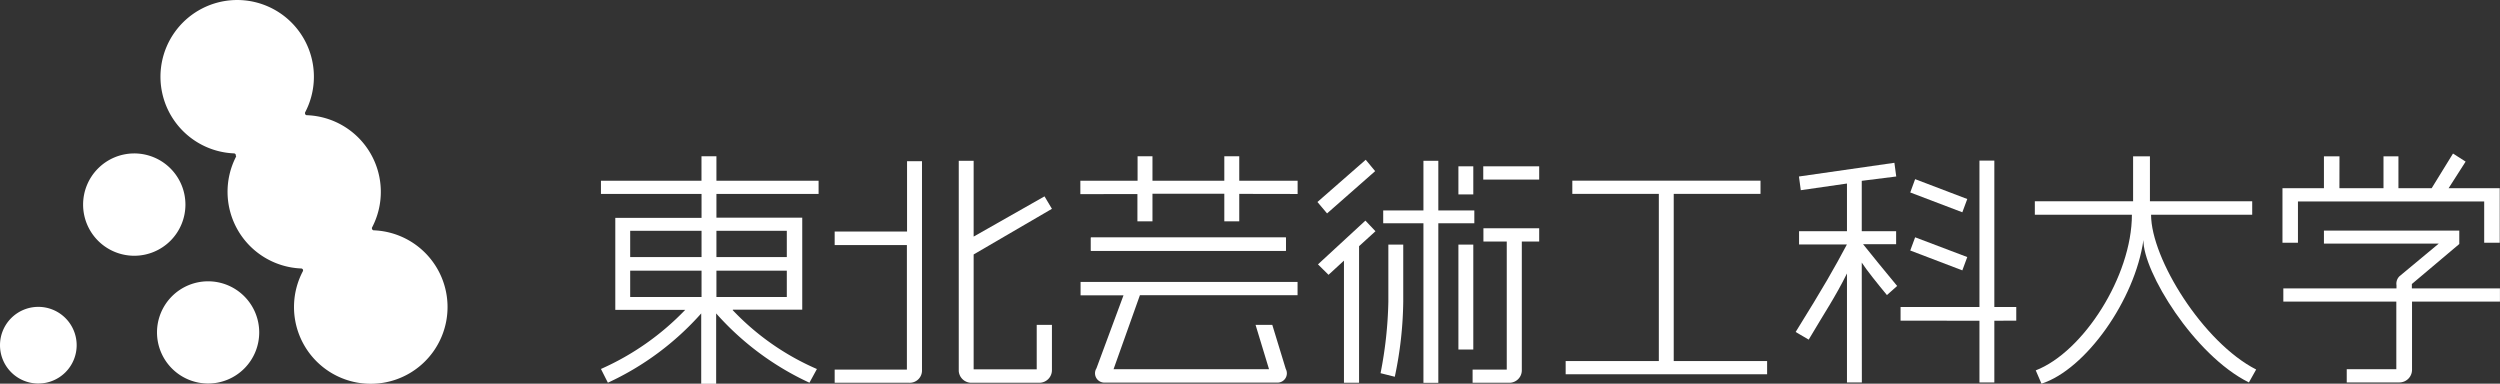
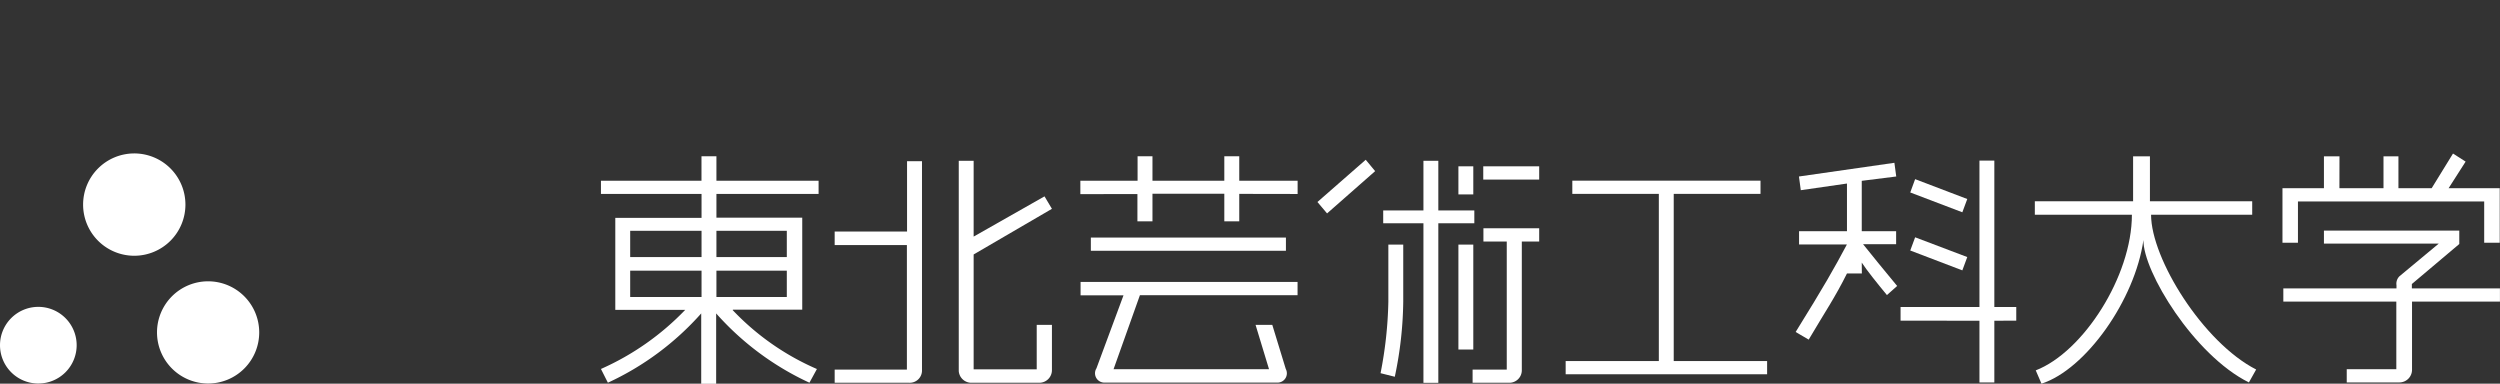
<svg xmlns="http://www.w3.org/2000/svg" viewBox="0 0 461.77 70.87">
  <rect x="0" y="0" width="461.77" height="70.87" fill="#333333" stroke="none" />
  <defs>
    <style>.cls-1{fill:#fff;}</style>
  </defs>
  <title>アセット 2</title>
  <g id="レイヤー_2" data-name="レイヤー 2">
    <g id="レイヤー_1-2" data-name="レイヤー 1">
      <polygon class="cls-1" points="226.14 35.78 226.14 40.88 228.9 40.88 228.9 35.81 239.68 35.83 239.68 33.38 228.9 33.38 228.9 28.86 226.14 28.86 226.14 33.38 212.87 33.38 212.87 28.86 210.12 28.86 210.12 33.38 199.55 33.38 199.55 35.86 210.09 35.84 210.09 40.88 212.87 40.88 212.87 35.78 226.14 35.78" />
      <rect class="cls-1" x="201.49" y="43.88" width="36.03" height="2.44" />
-       <rect class="cls-1" x="201.49" y="43.88" width="36.03" height="2.44" />
      <path class="cls-1" d="M237.49,68.14a1.72,1.72,0,0,1-1.6,2.53l-31.87,0a1.72,1.72,0,0,1-1.5-2.63l5-13.49h-7.93V52.08h40.08v2.45H210.55L205.68,68.2l28.72,0L231.91,60H235Z" />
      <polygon class="cls-1" points="245.12 39.42 254 31.61 252.26 29.51 243.34 37.31 245.12 39.42" />
-       <polygon class="cls-1" points="251.03 70.69 248.24 70.69 248.24 48.14 245.39 50.76 243.44 48.83 252.2 40.75 254.06 42.71 251.03 45.47 251.03 70.69" />
      <polygon class="cls-1" points="272.32 41.24 272.32 38.87 265.67 38.87 265.67 29.7 262.92 29.7 262.92 38.87 255.49 38.87 255.49 41.24 262.92 41.24 262.92 70.71 265.67 70.71 265.67 41.24 272.32 41.24" />
      <rect class="cls-1" x="269.38" y="45.18" width="2.75" height="19.38" />
      <path class="cls-1" d="M257.63,69.59a70.14,70.14,0,0,0,1.56-13.83V45.18h-2.75V55.76A75.43,75.43,0,0,1,255,68.93Z" />
      <rect class="cls-1" x="269.38" y="30.72" width="2.75" height="5.19" />
      <rect class="cls-1" x="273.97" y="30.72" width="10.33" height="2.45" />
      <path class="cls-1" d="M281.09,68.45a2.3,2.3,0,0,1-2.32,2.25H272V68.27h6.31V44.61H274V42.16H284.3v2.45h-3.21Z" />
      <polygon class="cls-1" points="309.15 66.69 326.4 66.69 326.4 69.13 289.19 69.13 289.19 66.69 306.4 66.69 306.4 35.81 290.42 35.81 290.42 33.37 325.18 33.37 325.18 35.81 309.15 35.81 309.15 66.69" />
      <polygon class="cls-1" points="452.28 34.76 461.72 34.76 461.72 44.84 458.85 44.84 458.85 37.21 424.45 37.21 424.45 44.84 421.59 44.84 421.59 34.76 429.25 34.76 429.25 28.87 432.12 28.87 432.11 34.76 440.25 34.76 440.25 28.87 443.01 28.87 443.01 34.76 449.15 34.76 453.09 28.36 455.42 29.85 452.28 34.76" />
      <path class="cls-1" d="M442.65,52.68v.59h-20.9v2.44h20.87V68.19h-9.16v2.45h9.71a2.34,2.34,0,0,0,2.35-2.4V55.71h16.24V53.27H445.49l0-.81,8.76-7.39V42.59h-25V45h21.2l-7.22,6A1.92,1.92,0,0,0,442.65,52.68Z" />
      <path class="cls-1" d="M154.17,70.7V68.27h13.34l0-23H154.17v-2.5h13.37v-13h2.76V68.44a2.26,2.26,0,0,1-2.36,2.26Z" />
      <path class="cls-1" d="M179.33,70.7a2.33,2.33,0,0,1-2.24-2.16V29.7h2.75v14l13.09-7.43,1.37,2.3L179.84,47V68.22h11.65V60h2.81v8.33A2.33,2.33,0,0,1,192,70.7Z" />
-       <path class="cls-1" d="M343.88,48.5c.86,1.35,3,4,4.65,6l1.89-1.68c-1.89-2.26-5.17-6.3-6.29-7.71h6.1V42.7h-6.35l0-9.3,6.37-.8-.34-2.53L332.28,32.6l.34,2.53,8.53-1.23,0,8.8h-8.85v2.45h8.84c-2.37,4.46-4.25,7.76-9.47,16.17l2.41,1.41c3.05-5.17,4.88-7.81,7.07-12.22V70.64h2.75Z" />
+       <path class="cls-1" d="M343.88,48.5c.86,1.35,3,4,4.65,6l1.89-1.68c-1.89-2.26-5.17-6.3-6.29-7.71h6.1V42.7h-6.35l0-9.3,6.37-.8-.34-2.53L332.28,32.6l.34,2.53,8.53-1.23,0,8.8h-8.85v2.45h8.84c-2.37,4.46-4.25,7.76-9.47,16.17l2.41,1.41c3.05-5.17,4.88-7.81,7.07-12.22h2.75Z" />
      <polygon class="cls-1" points="351.05 59.23 351.05 56.7 365.62 56.7 365.62 29.66 368.37 29.66 368.37 56.7 372.42 56.7 372.42 59.23 368.37 59.24 368.37 70.64 365.62 70.64 365.62 59.24 351.05 59.23" />
      <polygon class="cls-1" points="362.46 39.21 363.37 36.76 353.74 33.09 352.84 35.55 362.46 39.21" />
      <polygon class="cls-1" points="362.46 49.94 363.37 47.48 353.74 43.83 352.84 46.27 362.46 49.94" />
      <path class="cls-1" d="M395.91,44.33c-.1,5.77,9.32,21.26,19.48,26.31l1.34-2.39c-9.78-5-19.41-20.45-19.41-28.59H416V37.18H397.11v-8.3H394v8.3H375.85v2.48h17.93c0,11.36-9,25.36-17.76,28.75l1.06,2.46C385.26,68.23,394.34,55.41,395.91,44.33Z" />
      <path class="cls-1" d="M129.58,42.63H116.4v4.85h13.18Zm2.75,4.85h13V42.63h-13ZM129.58,50H116.4v4.86h13.18Zm2.75,4.86h13V50h-13Zm3,2.42a47.38,47.38,0,0,0,15.56,10.88l-1.38,2.53a52.32,52.32,0,0,1-17.23-12.8h0l0,13h-2.76v-13a52.36,52.36,0,0,1-17.24,12.8L111,68.15a49.11,49.11,0,0,0,15.56-10.91H113.65v-17h15.93V35.82H111V33.38h18.57V28.86h2.76l0,4.52H151.2v2.44H132.33V40.2h15.85v17h-12.8Z" />
      <path class="cls-1" d="M7.09,70.84A7.08,7.08,0,1,0,0,63.76,7.08,7.08,0,0,0,7.09,70.84Z" />
      <path class="cls-1" d="M24.8,47.24a9.45,9.45,0,1,0-9.45-9.44A9.45,9.45,0,0,0,24.8,47.24Z" />
      <path class="cls-1" d="M38.44,70.84A9.44,9.44,0,1,0,29,61.4,9.45,9.45,0,0,0,38.44,70.84Z" />
-       <path class="cls-1" d="M43.63,28.88a14.18,14.18,0,0,0,12,20.71h0a.35.35,0,0,1,.3.53h0A14.18,14.18,0,1,0,69,42.54h0a.36.36,0,0,1-.3-.35.28.28,0,0,1,0-.13h0a14.17,14.17,0,0,0-12-20.78h0a.34.34,0,0,1-.36-.35.59.59,0,0,1,0-.14h0a14.17,14.17,0,1,0-13.13,7.54h0a.35.35,0,0,1,.35.35.35.35,0,0,1,0,.14" />
    </g>
  </g>
</svg>